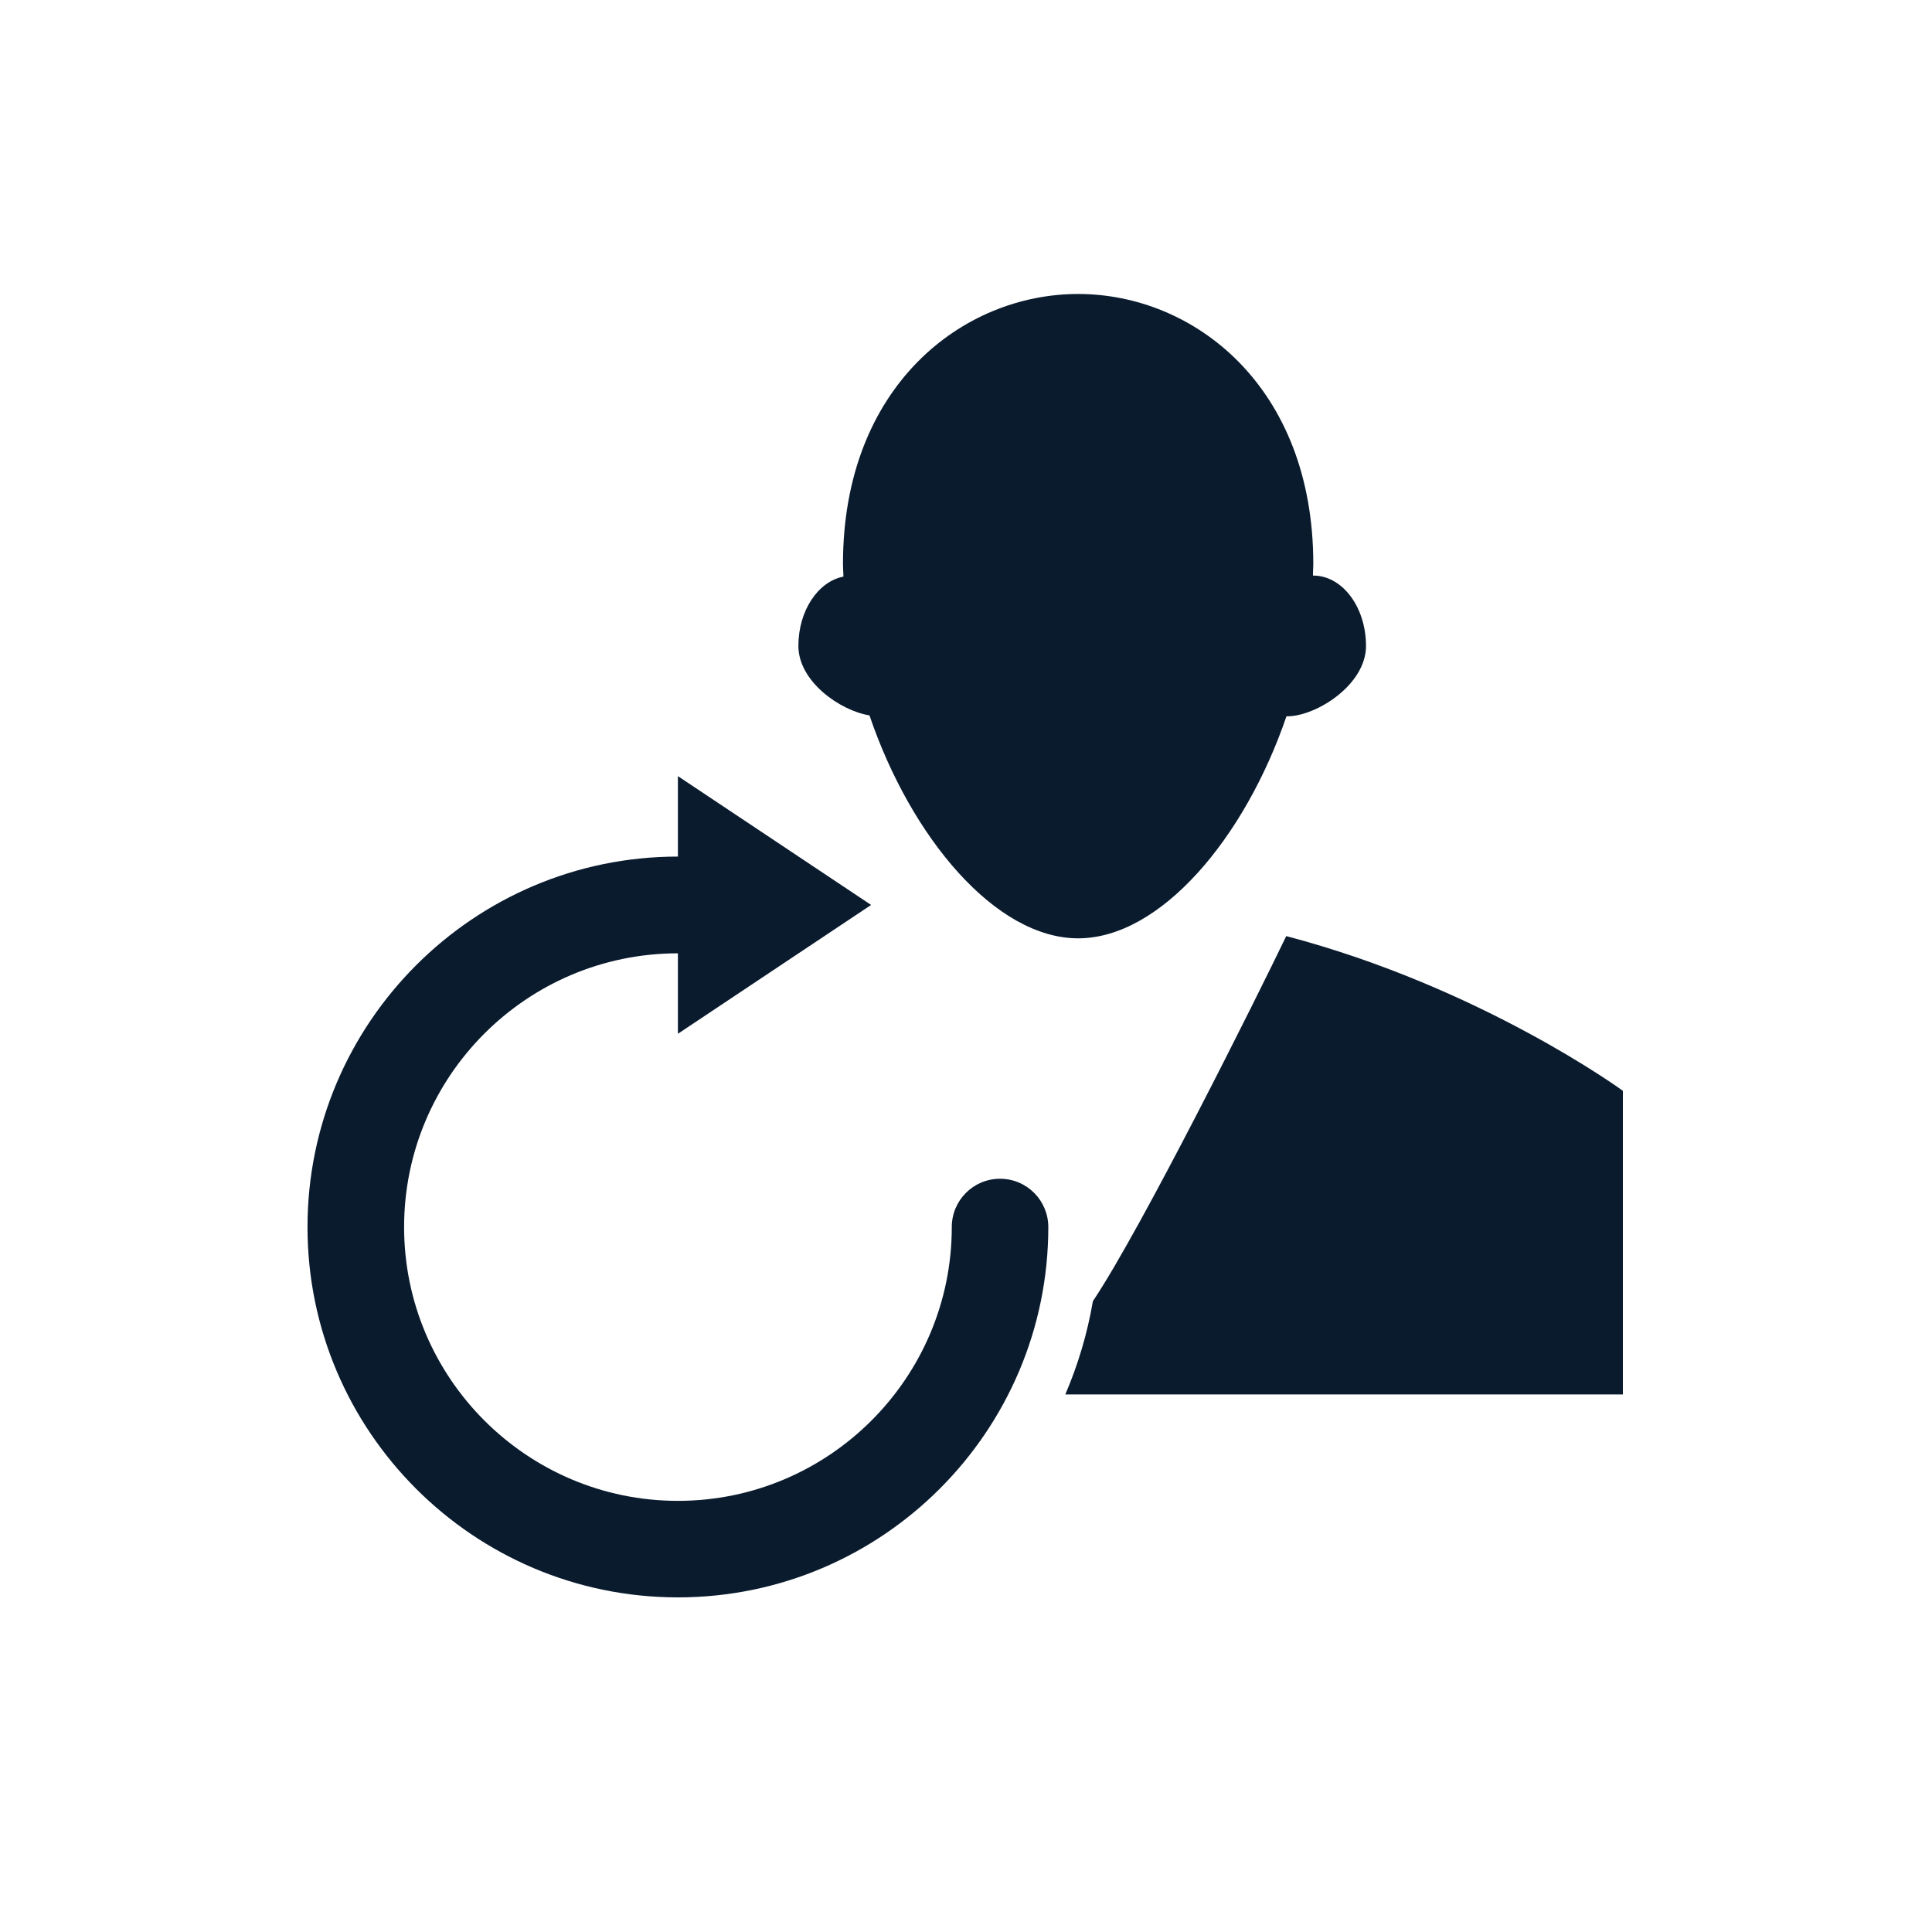
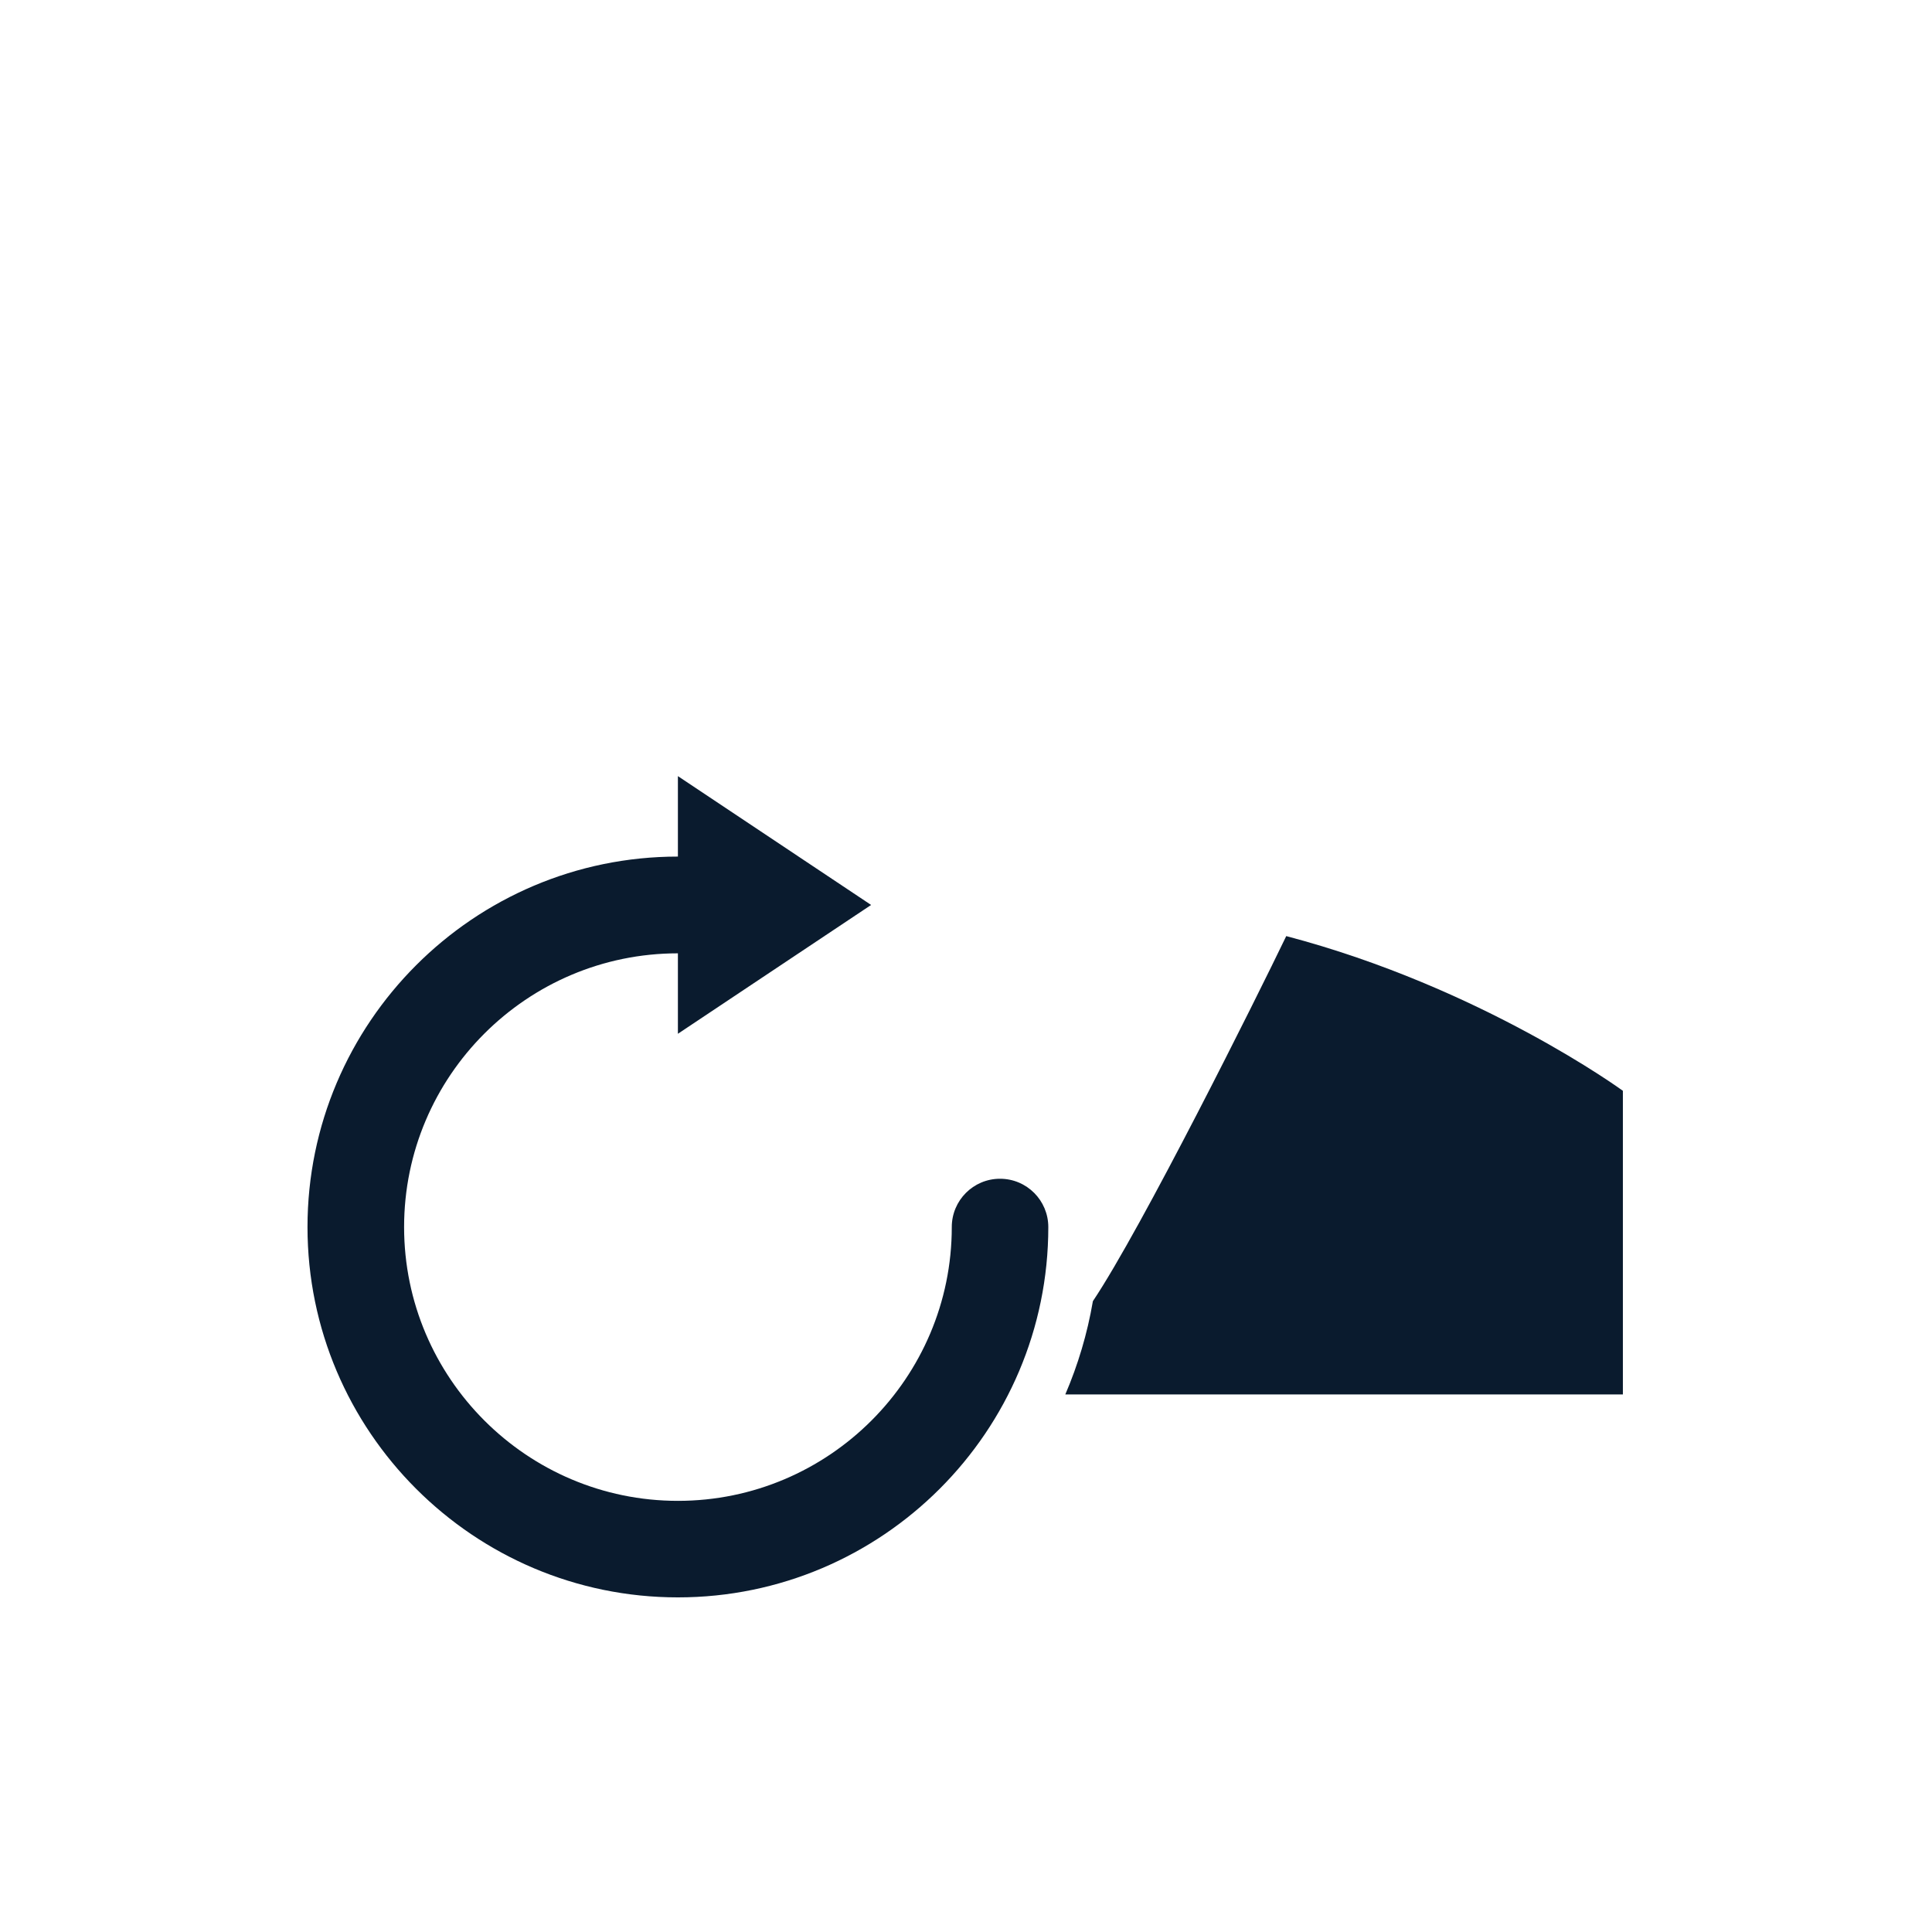
<svg xmlns="http://www.w3.org/2000/svg" version="1.1" id="Layer_1" x="0px" y="0px" viewBox="0 0 250 250" style="enable-background:new 0 0 250 250;" xml:space="preserve">
  <style type="text/css">
	.st0{fill:#0A1B2E;}
	.st1{fill:none;}
</style>
  <g>
    <g>
-       <path class="st0" d="M112.51,92.57c5.38,15.83,16.32,28.85,27,28.85c10.65,0,21.57-12.96,26.96-28.74c0.03,0,0.05,0.01,0.08,0.01    c3.78,0,10.21-4.08,10.21-9.1c0-5.03-3.06-9.11-6.82-9.11c-0.03,0-0.04,0.01-0.04,0.01c-0.01-0.51,0.04-1.02,0.04-1.51    c0-23.03-15.49-34.94-30.43-34.94c-14.94,0-30.43,11.91-30.43,34.94c0,0.54,0.05,1.09,0.06,1.63c-3.29,0.65-5.83,4.4-5.83,8.98    C103.32,88.19,108.71,91.96,112.51,92.57z" />
-     </g>
+       </g>
    <g>
      <path class="st0" d="M210,141.15v39.29h-72.15c1.64-3.82,2.85-7.86,3.57-12.07c6.32-9.43,21.2-39.3,25.02-47.24    C191.72,127.78,210,141.15,210,141.15z" />
    </g>
  </g>
  <g>
    <g>
      <g>
-         <line class="st1" x1="115.84" y1="166.21" x2="107.27" y2="180.44" />
-       </g>
+         </g>
    </g>
  </g>
  <g>
    <g>
      <path class="st0" d="M129.4,152.53c-3.45,0-6.24,2.8-6.24,6.25c0,19.53-15.9,35.43-35.44,35.43c-19.53,0-35.43-15.9-35.43-35.43    c0-19.54,15.9-35.42,35.43-35.42l0,0v10.41l25-16.67l-25-16.67v10.41l0,0c-26.43,0-47.93,21.52-47.93,47.94    s21.5,47.92,47.93,47.92c26.44,0,47.93-21.5,47.93-47.92C135.65,155.34,132.87,152.53,129.4,152.53z" />
    </g>
  </g>
</svg>